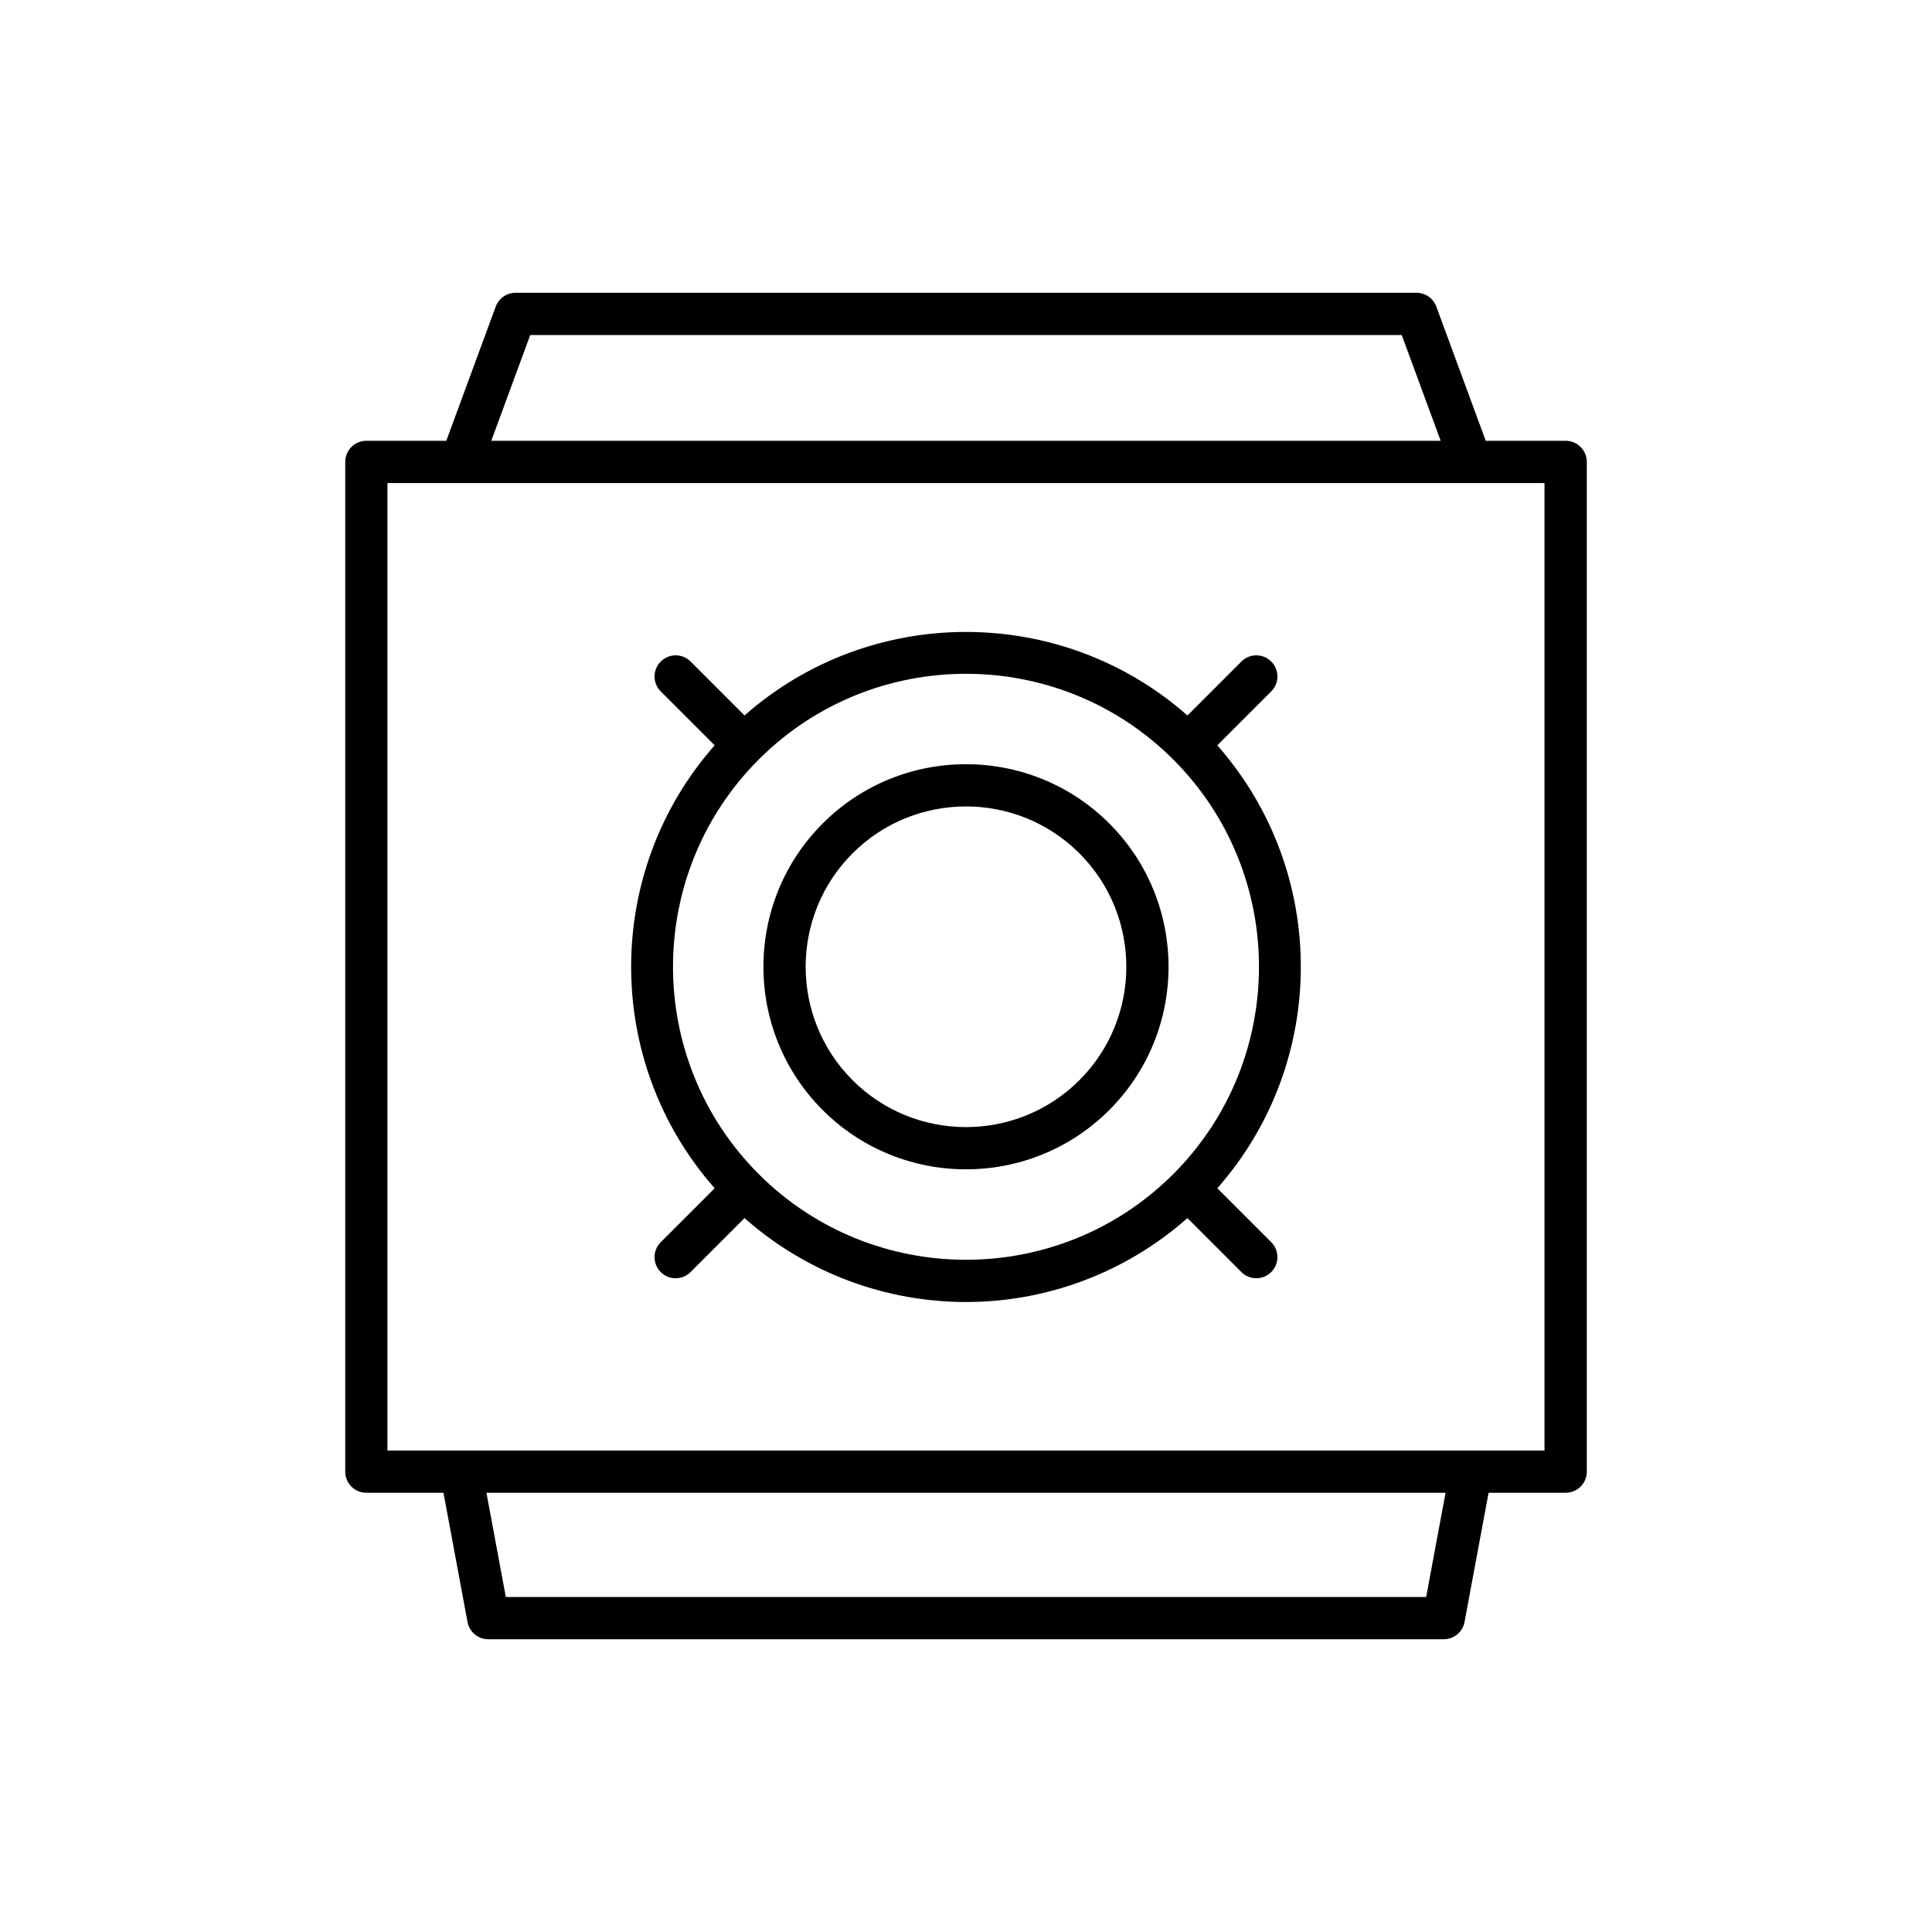
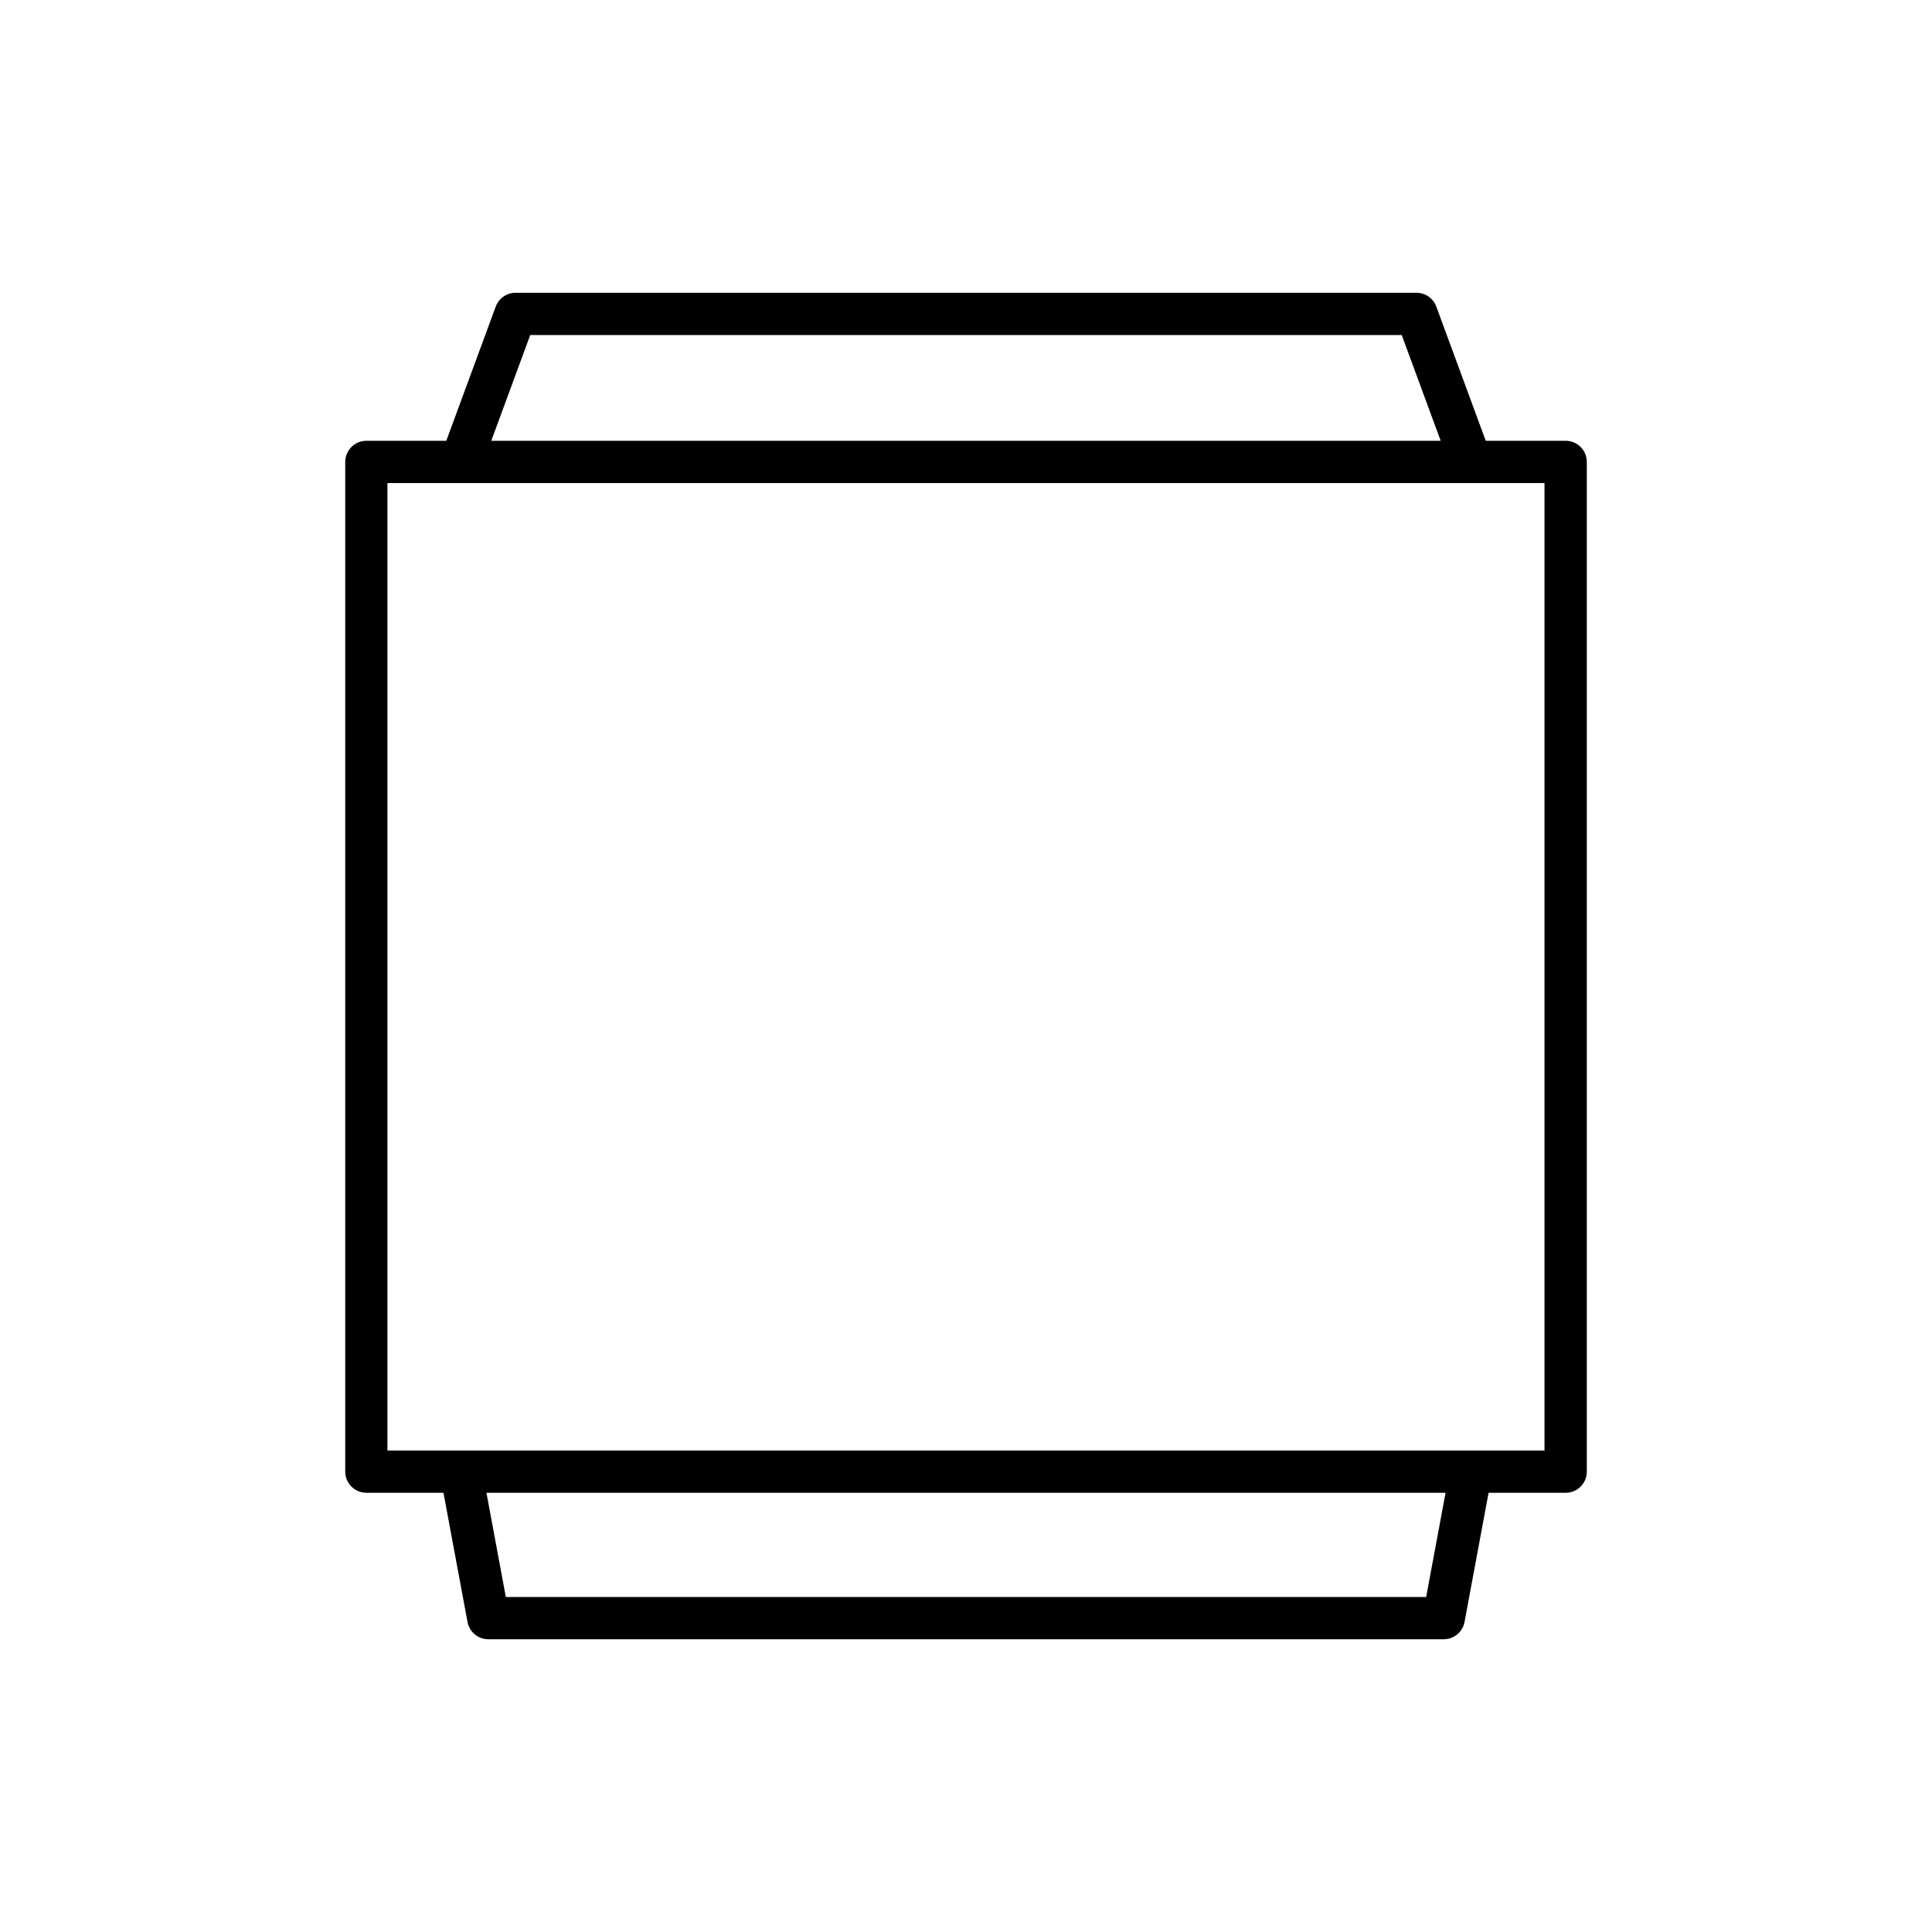
<svg xmlns="http://www.w3.org/2000/svg" fill="#000000" width="800px" height="800px" version="1.1" viewBox="144 144 512 512">
  <g>
    <path d="m241.09 539.6h20.434l6.375 34.242c0.492 2.652 2.805 4.574 5.504 4.574h253.21c2.699 0 5.012-1.922 5.504-4.574l6.375-34.242h20.434c3.09 0 5.598-2.508 5.598-5.598l-0.004-267.59c0-3.09-2.508-5.598-5.598-5.598h-21.184l-13.098-35.562c-0.812-2.199-2.91-3.664-5.254-3.664h-238.76c-2.344 0-4.441 1.461-5.254 3.664l-13.098 35.562h-21.184c-3.09 0-5.598 2.508-5.598 5.598v267.59c0 3.094 2.504 5.598 5.598 5.598zm280.86 27.621h-243.9l-5.141-27.621h254.18zm-237.43-334.44h230.95l10.324 28.031h-251.6zm-37.84 39.227h287.12c0.008 0 0.012 0.004 0.02 0.004 0.004 0 0.012-0.004 0.016-0.004h19.473v256.4h-306.63z" />
-     <path d="m466.6 341.52 14.293-14.293c2.188-2.188 2.188-5.731 0-7.914-2.188-2.188-5.731-2.188-7.914 0l-14.293 14.293c-33.469-29.516-83.906-29.516-117.38 0l-14.293-14.293c-2.188-2.188-5.731-2.188-7.914 0-2.188 2.188-2.188 5.731 0 7.914l14.293 14.293c-29.516 33.469-29.516 83.906 0 117.38l-14.293 14.293c-2.188 2.188-2.188 5.731 0 7.914 1.09 1.094 2.523 1.641 3.953 1.641 1.434 0 2.863-0.547 3.957-1.641l14.293-14.293c16.738 14.758 37.684 22.234 58.691 22.234 21.004 0 41.953-7.477 58.688-22.234l14.293 14.293c1.094 1.094 2.527 1.641 3.957 1.641 1.434 0 2.863-0.547 3.957-1.641 2.188-2.188 2.188-5.731 0-7.914l-14.293-14.293c29.516-33.465 29.516-83.906 0-117.38zm-11.672 113.62c-30.289 30.285-79.566 30.285-109.86 0-30.285-30.289-30.285-79.57 0-109.86 30.285-30.289 79.566-30.293 109.86 0 30.285 30.289 30.285 79.57 0 109.86z" />
-     <path d="m362.02 362.23c-20.941 20.941-20.941 55.008 0 75.949 10.469 10.469 24.223 15.703 37.977 15.703 13.75 0 27.504-5.234 37.973-15.707 20.941-20.941 20.941-55.008 0-75.949-20.938-20.941-55.012-20.941-75.949 0.004zm68.035 68.031c-16.574 16.574-43.543 16.574-60.117 0-16.574-16.574-16.574-43.543 0-60.117 8.285-8.285 19.172-12.43 30.059-12.43 10.883 0 21.77 4.144 30.059 12.43 16.574 16.574 16.574 43.543 0 60.117z" />
  </g>
</svg>